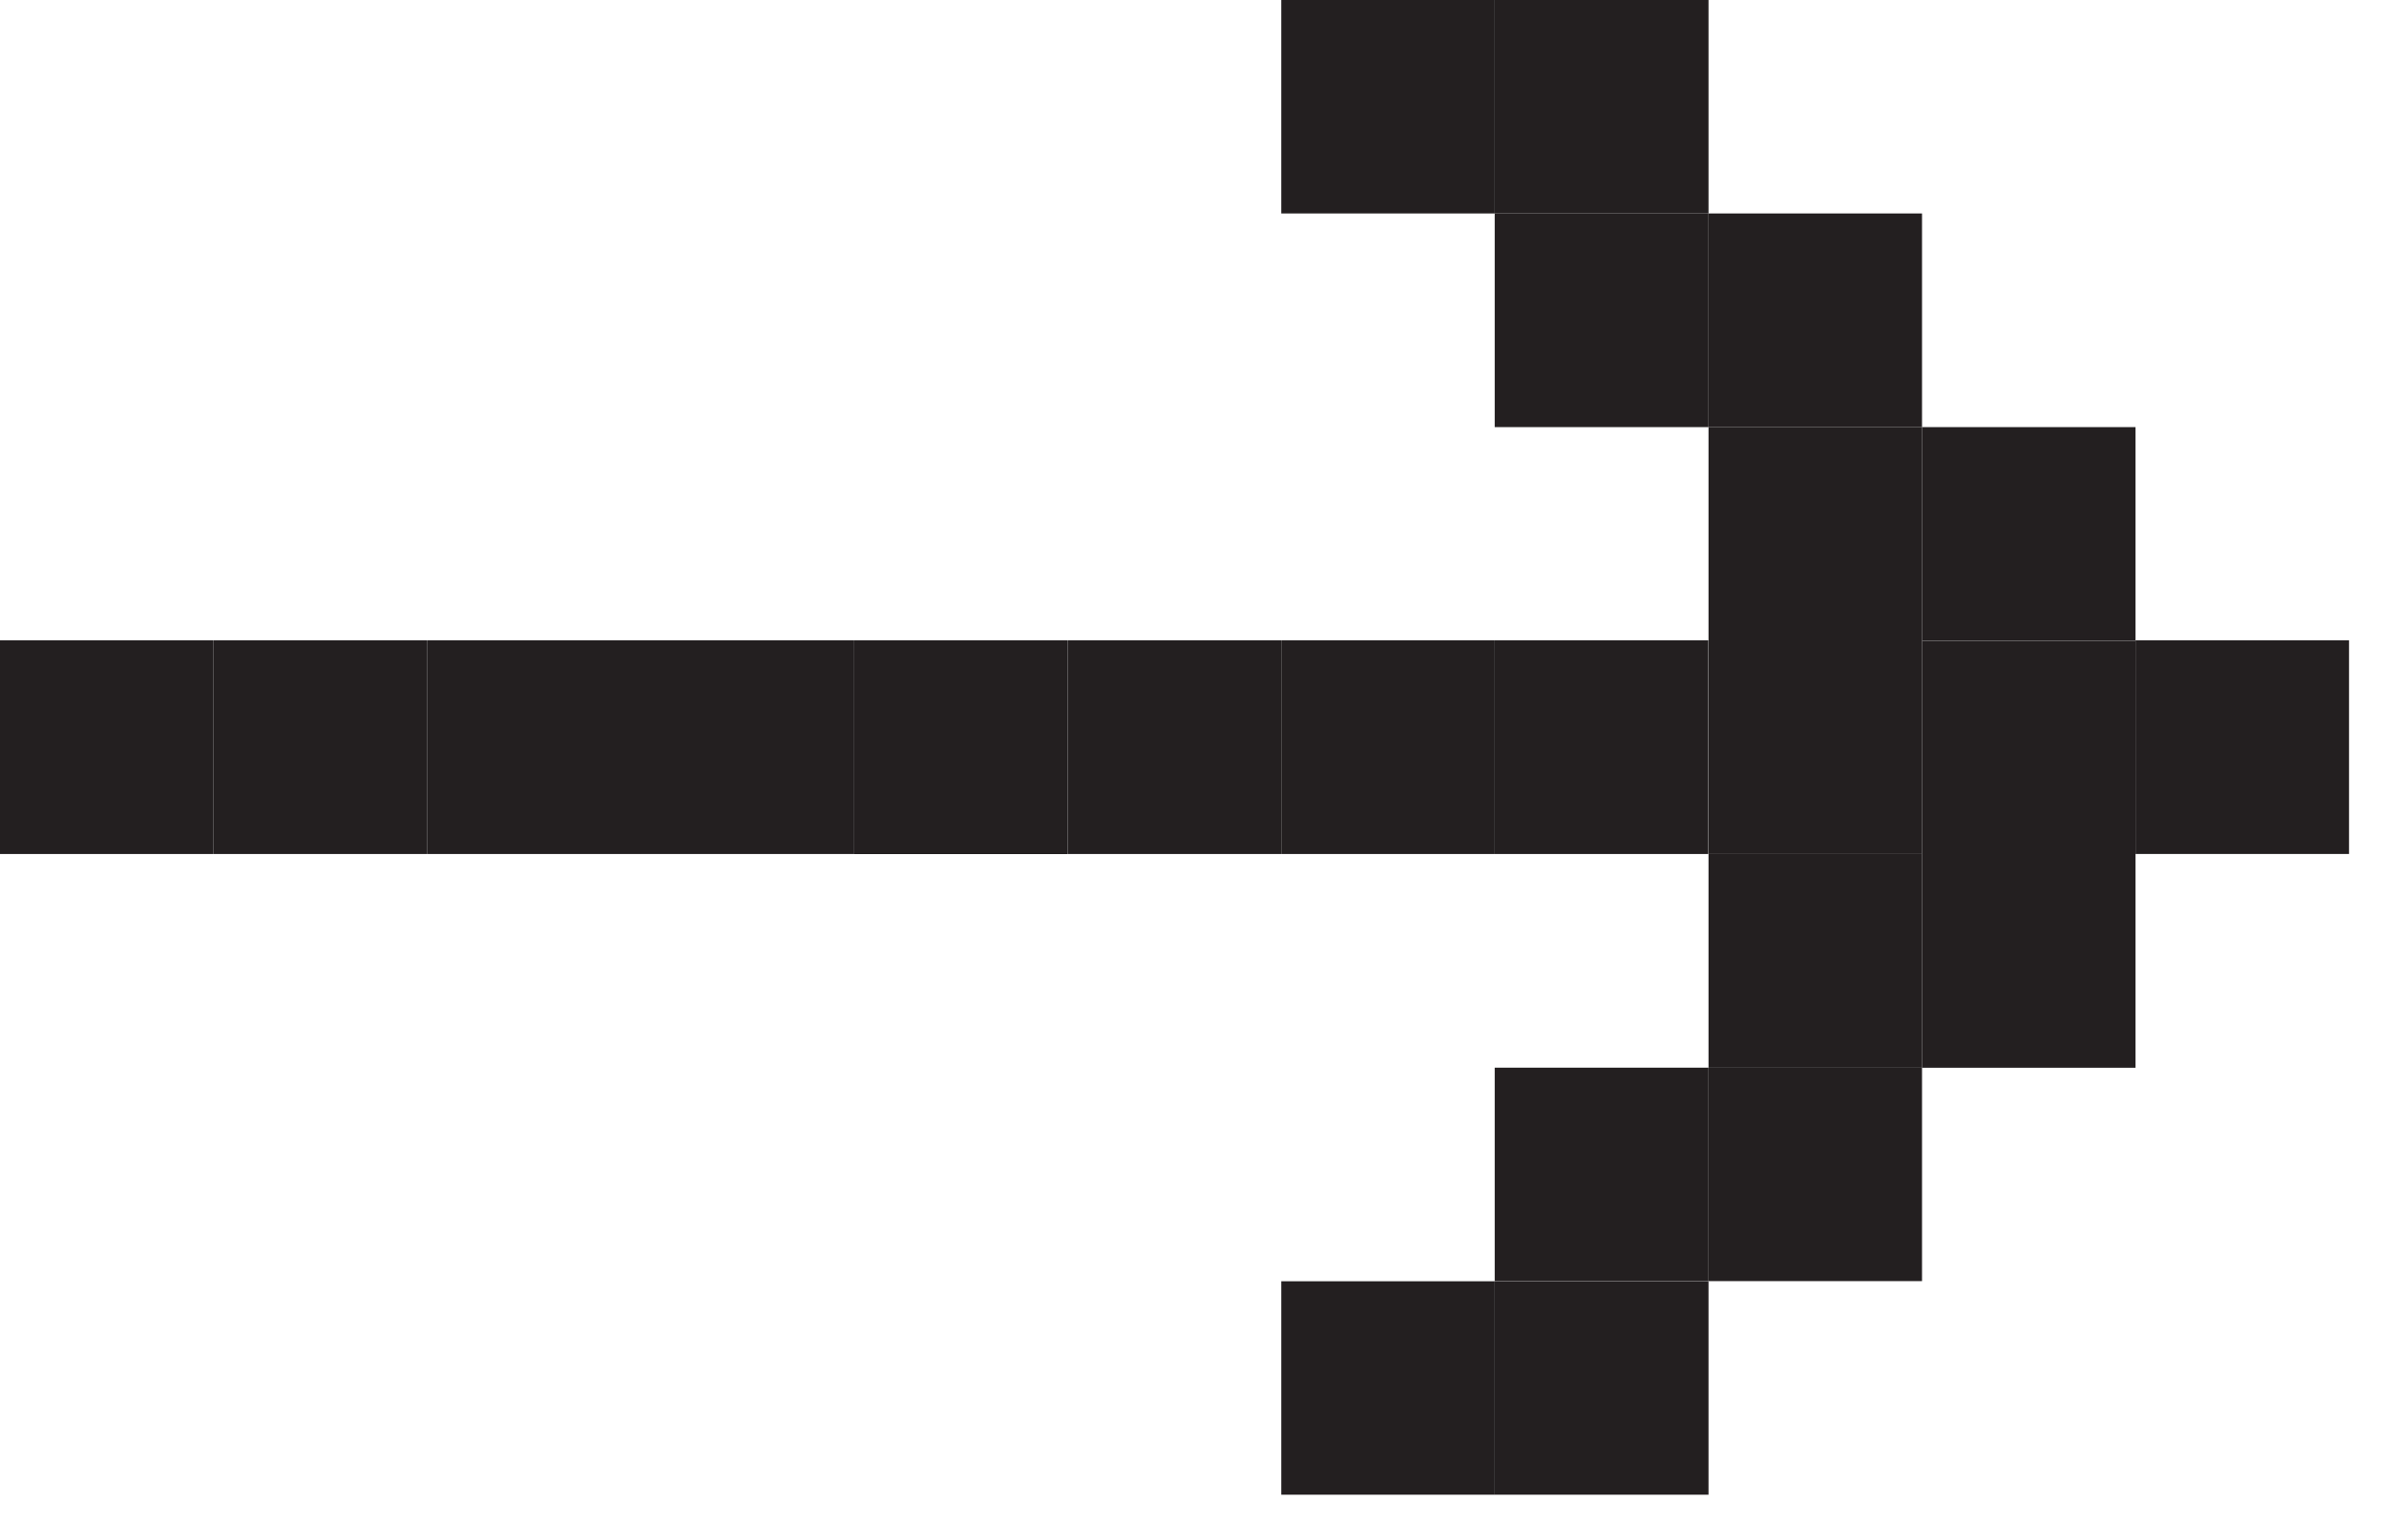
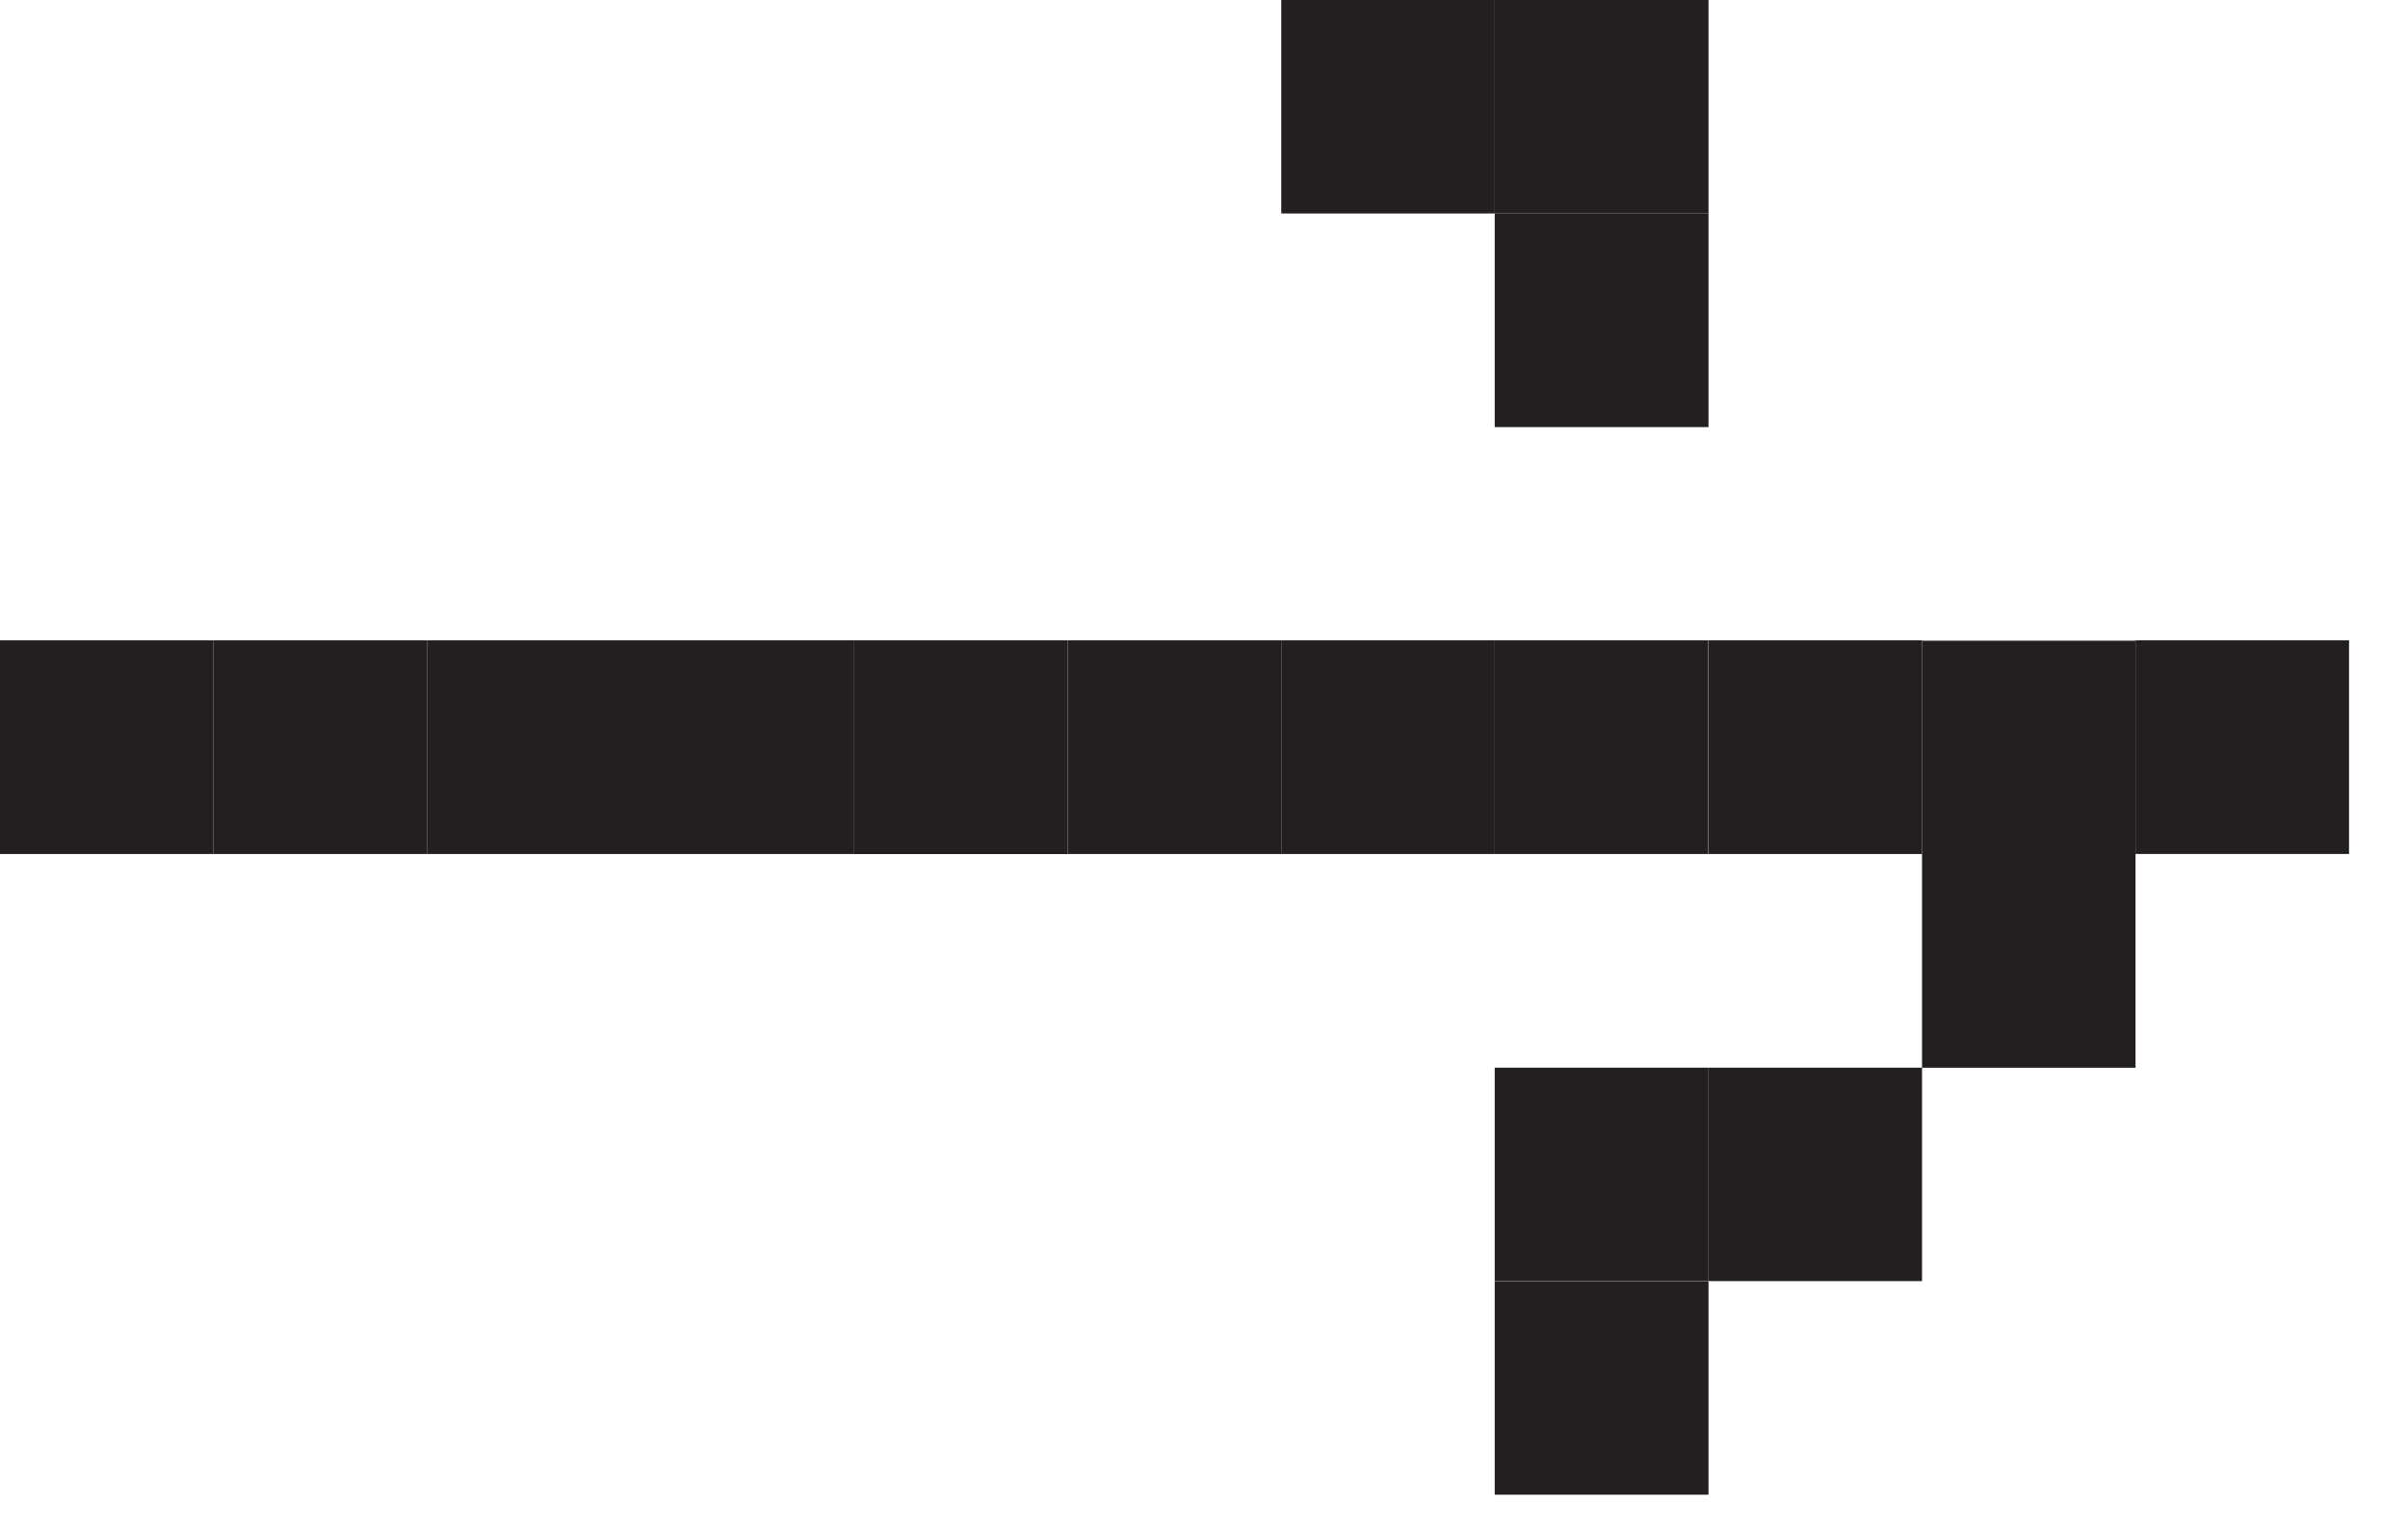
<svg xmlns="http://www.w3.org/2000/svg" width="33" height="21" viewBox="0 0 33 21" fill="none">
  <g clip-path="url(#clip0_305_5272)">
    <path d="M32.192 11.707H29.266V8.778H32.192V11.707Z" fill="#231F20" />
    <path d="M26.34 11.707H23.414V8.778H26.34V11.707Z" fill="#231F20" />
    <path d="M20.485 11.707H17.559V8.778H20.485V11.707Z" fill="#231F20" />
    <path d="M17.559 11.707H14.633V8.778H17.559V11.707Z" fill="#231F20" />
    <path d="M14.63 11.707H11.703V8.778H14.63V11.707Z" fill="#231F20" />
    <path d="M11.704 11.707H8.777V8.778H11.704V11.707Z" fill="#231F20" />
    <path d="M23.411 11.707H20.484V8.778H23.411V11.707Z" fill="#231F20" />
    <path d="M14.63 11.707H11.703V8.778H14.63V11.707Z" fill="#231F20" />
    <path d="M8.778 11.707H5.852V8.778H8.778V11.707Z" fill="#231F20" />
    <path d="M5.852 11.707H2.926V8.778H5.852V11.707Z" fill="#231F20" />
    <path d="M2.926 11.707H0V8.778H2.926V11.707Z" fill="#231F20" />
-     <path d="M20.485 20.49H17.559V17.564H20.485V20.49Z" fill="#231F20" />
    <path d="M20.485 2.926H17.559V-0.001H20.485V2.926Z" fill="#231F20" />
    <path d="M23.414 20.49H20.484V17.564H23.414V20.49Z" fill="#231F20" />
    <path d="M23.414 17.562H20.484V14.636H23.414V17.562Z" fill="#231F20" />
    <path d="M23.414 5.855H20.484V2.926H23.414V5.855Z" fill="#231F20" />
    <path d="M23.414 2.926H20.484V-0.001H23.414V2.926Z" fill="#231F20" />
    <path d="M26.34 17.562H23.414V14.636H26.34V17.562Z" fill="#231F20" />
-     <path d="M26.34 14.637H23.414V11.707H26.34V14.637Z" fill="#231F20" />
-     <path d="M26.34 8.781H23.414V5.855H26.34V8.781Z" fill="#231F20" />
-     <path d="M26.34 5.855H23.414V2.926H26.34V5.855Z" fill="#231F20" />
    <path d="M29.266 14.637H26.34V11.707H29.266V14.637Z" fill="#231F20" />
    <path d="M29.266 11.709H26.34V8.783H29.266V11.709Z" fill="#231F20" />
-     <path d="M29.266 8.781H26.34V5.855H29.266V8.781Z" fill="#231F20" />
  </g>
  <defs>
    <clipPath id="clip0_305_5272">
      <rect width="32.193" height="20.49" fill="white" transform="matrix(1 0 0 -1 0 20.49)" />
    </clipPath>
  </defs>
</svg>